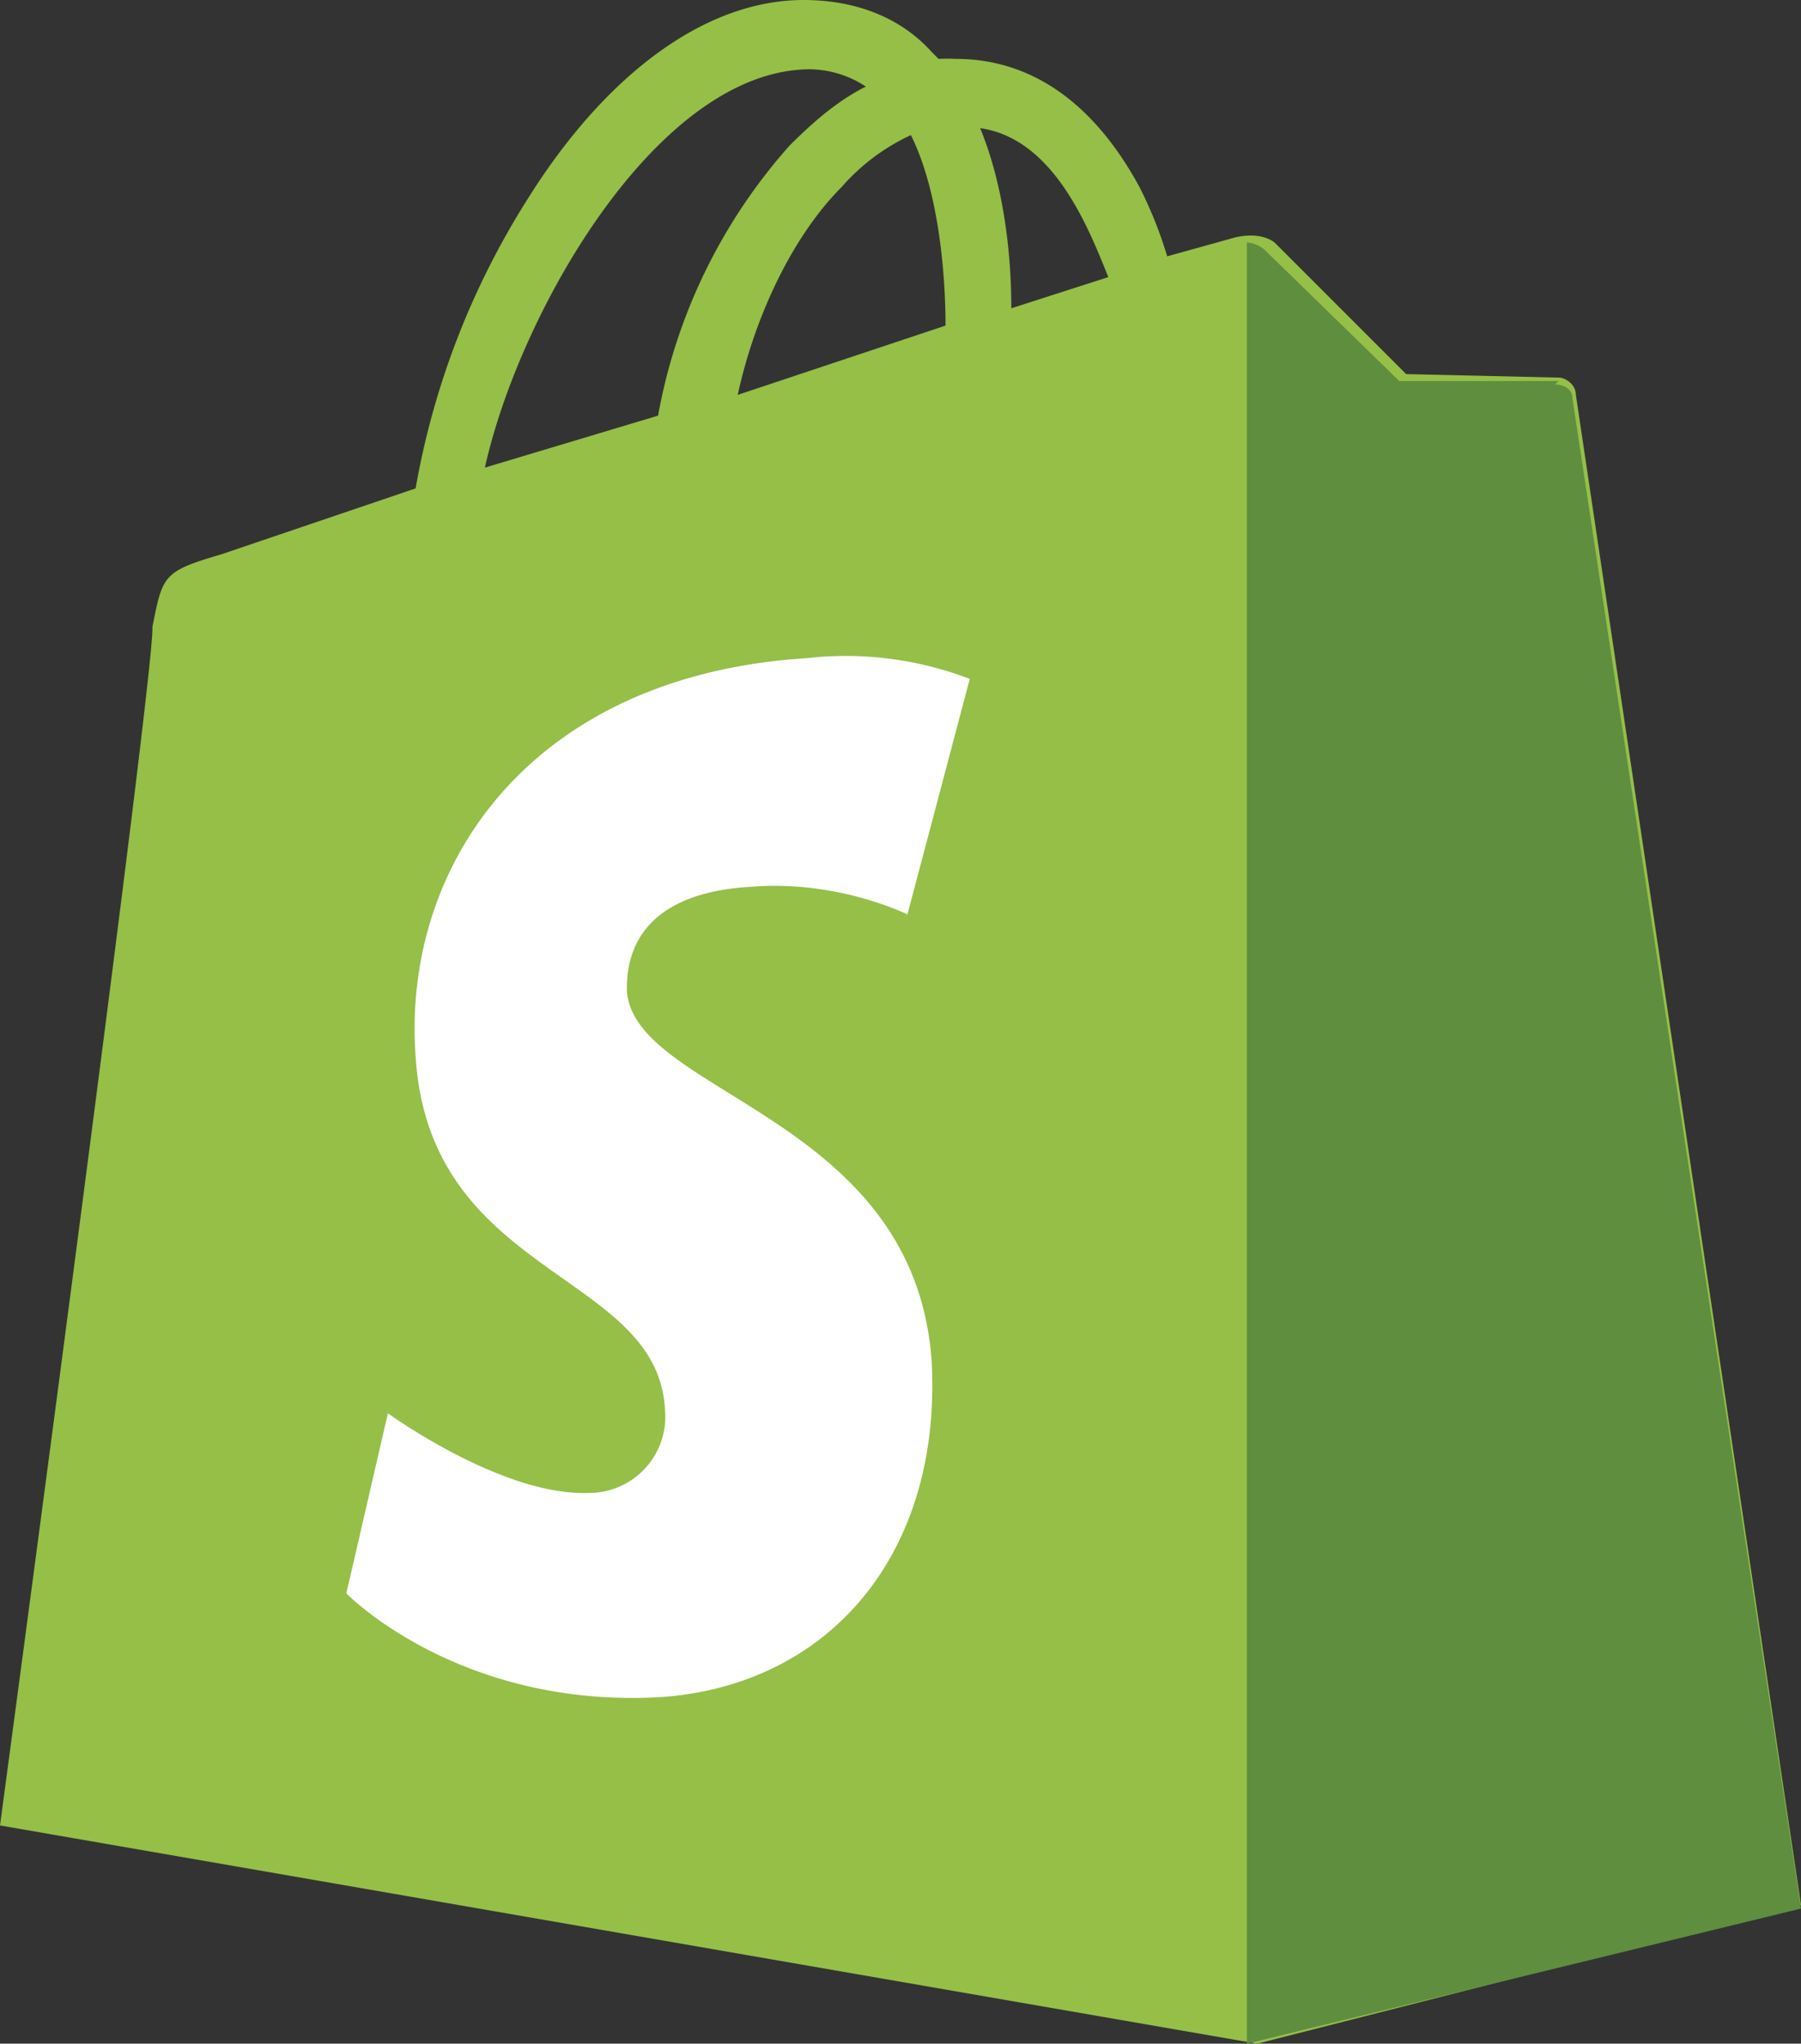
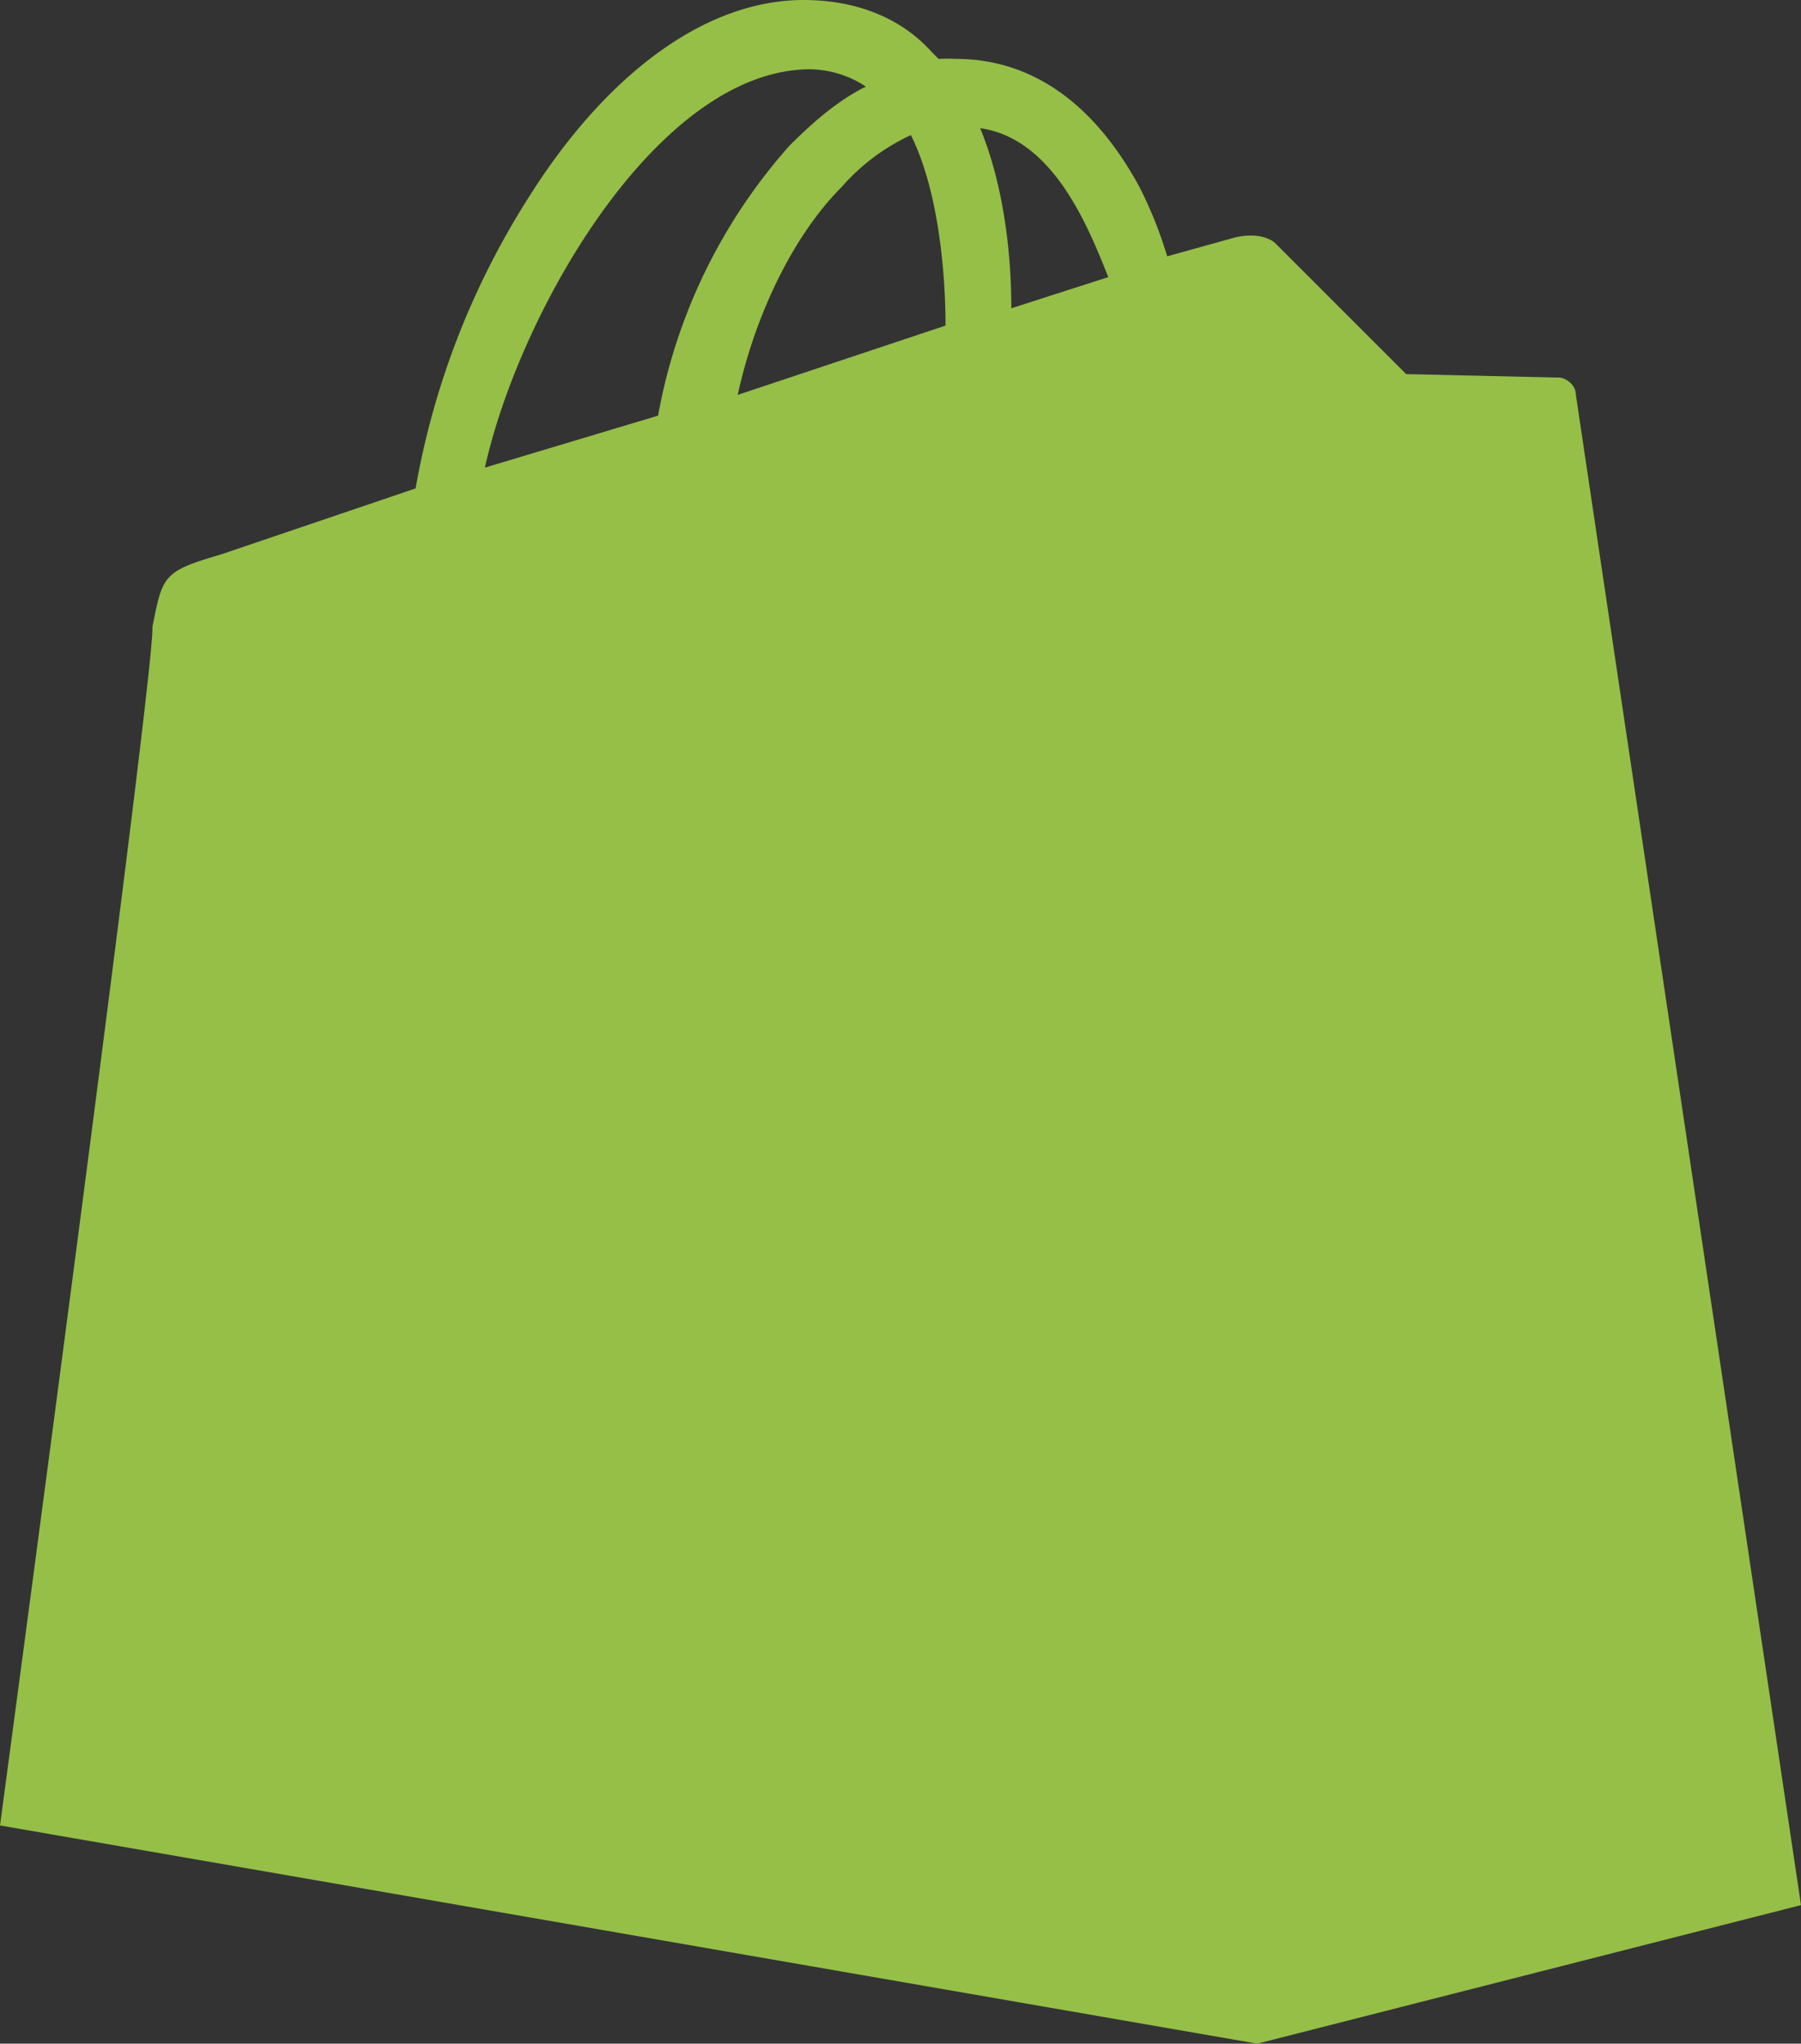
<svg xmlns="http://www.w3.org/2000/svg" width="52" height="59">
  <rect width="100%" height="100%" fill="#333333" stroke="none" />
  <g fill="none" fill-rule="evenodd">
    <path d="M45.5 11.4c0-.3-.3-.5-.5-.5l-4.4-.1L36.8 7c-.4-.3-1-.2-1.3-.1l-1.8.5a12 12 0 0 0-.8-2c-1.3-2.4-3.1-3.7-5.3-3.7a5 5 0 0 0-.5 0l-.2-.2C26 .5 24.7 0 23.2 0c-2.8 0-5.7 2.1-8 5.8a23 23 0 0 0-3.2 8.3L6.4 16c-1.7.5-1.7.6-2 2.1C4.5 19.2 0 52.7 0 52.7L36.3 59 52 55l-6.5-43.6ZM32 8l-2.8.9c0-1.5-.2-3.5-.9-5.2C30.4 4 31.4 6.5 32 8Zm-4.7 1.4-6 2c.5-2.3 1.6-4.6 3-6a6 6 0 0 1 2-1.5c.8 1.6 1 4 1 5.5Zm-4-7.4a3 3 0 0 1 1.7.5c-.8.4-1.5 1-2.2 1.7A16 16 0 0 0 19 12l-5 1.5C15 9 19 2 23.4 2Z" fill="#95BF47" />
-     <path d="M45 11h-4.6l-3.9-3.8A.9.9 0 0 0 36 7v52l16-3.9-6.6-43.6c0-.3-.3-.4-.5-.4Z" fill="#5E8E3E" />
-     <path d="m28 19.6-1.8 6.8s-2-1-4.5-.8c-3.6.2-3.6 2.4-3.6 3 .2 3 8.3 3.6 8.8 10.7.3 5.6-3 9.4-7.9 9.7-5.8.3-9-3-9-3l1.2-5.2s3.3 2.4 5.8 2.3a2.2 2.2 0 0 0 2.2-2.4c-.2-4-6.8-3.8-7.2-10.2-.4-5.5 3.3-11 11.3-11.5a10 10 0 0 1 4.7.6Z" fill="#FFF" />
  </g>
</svg>